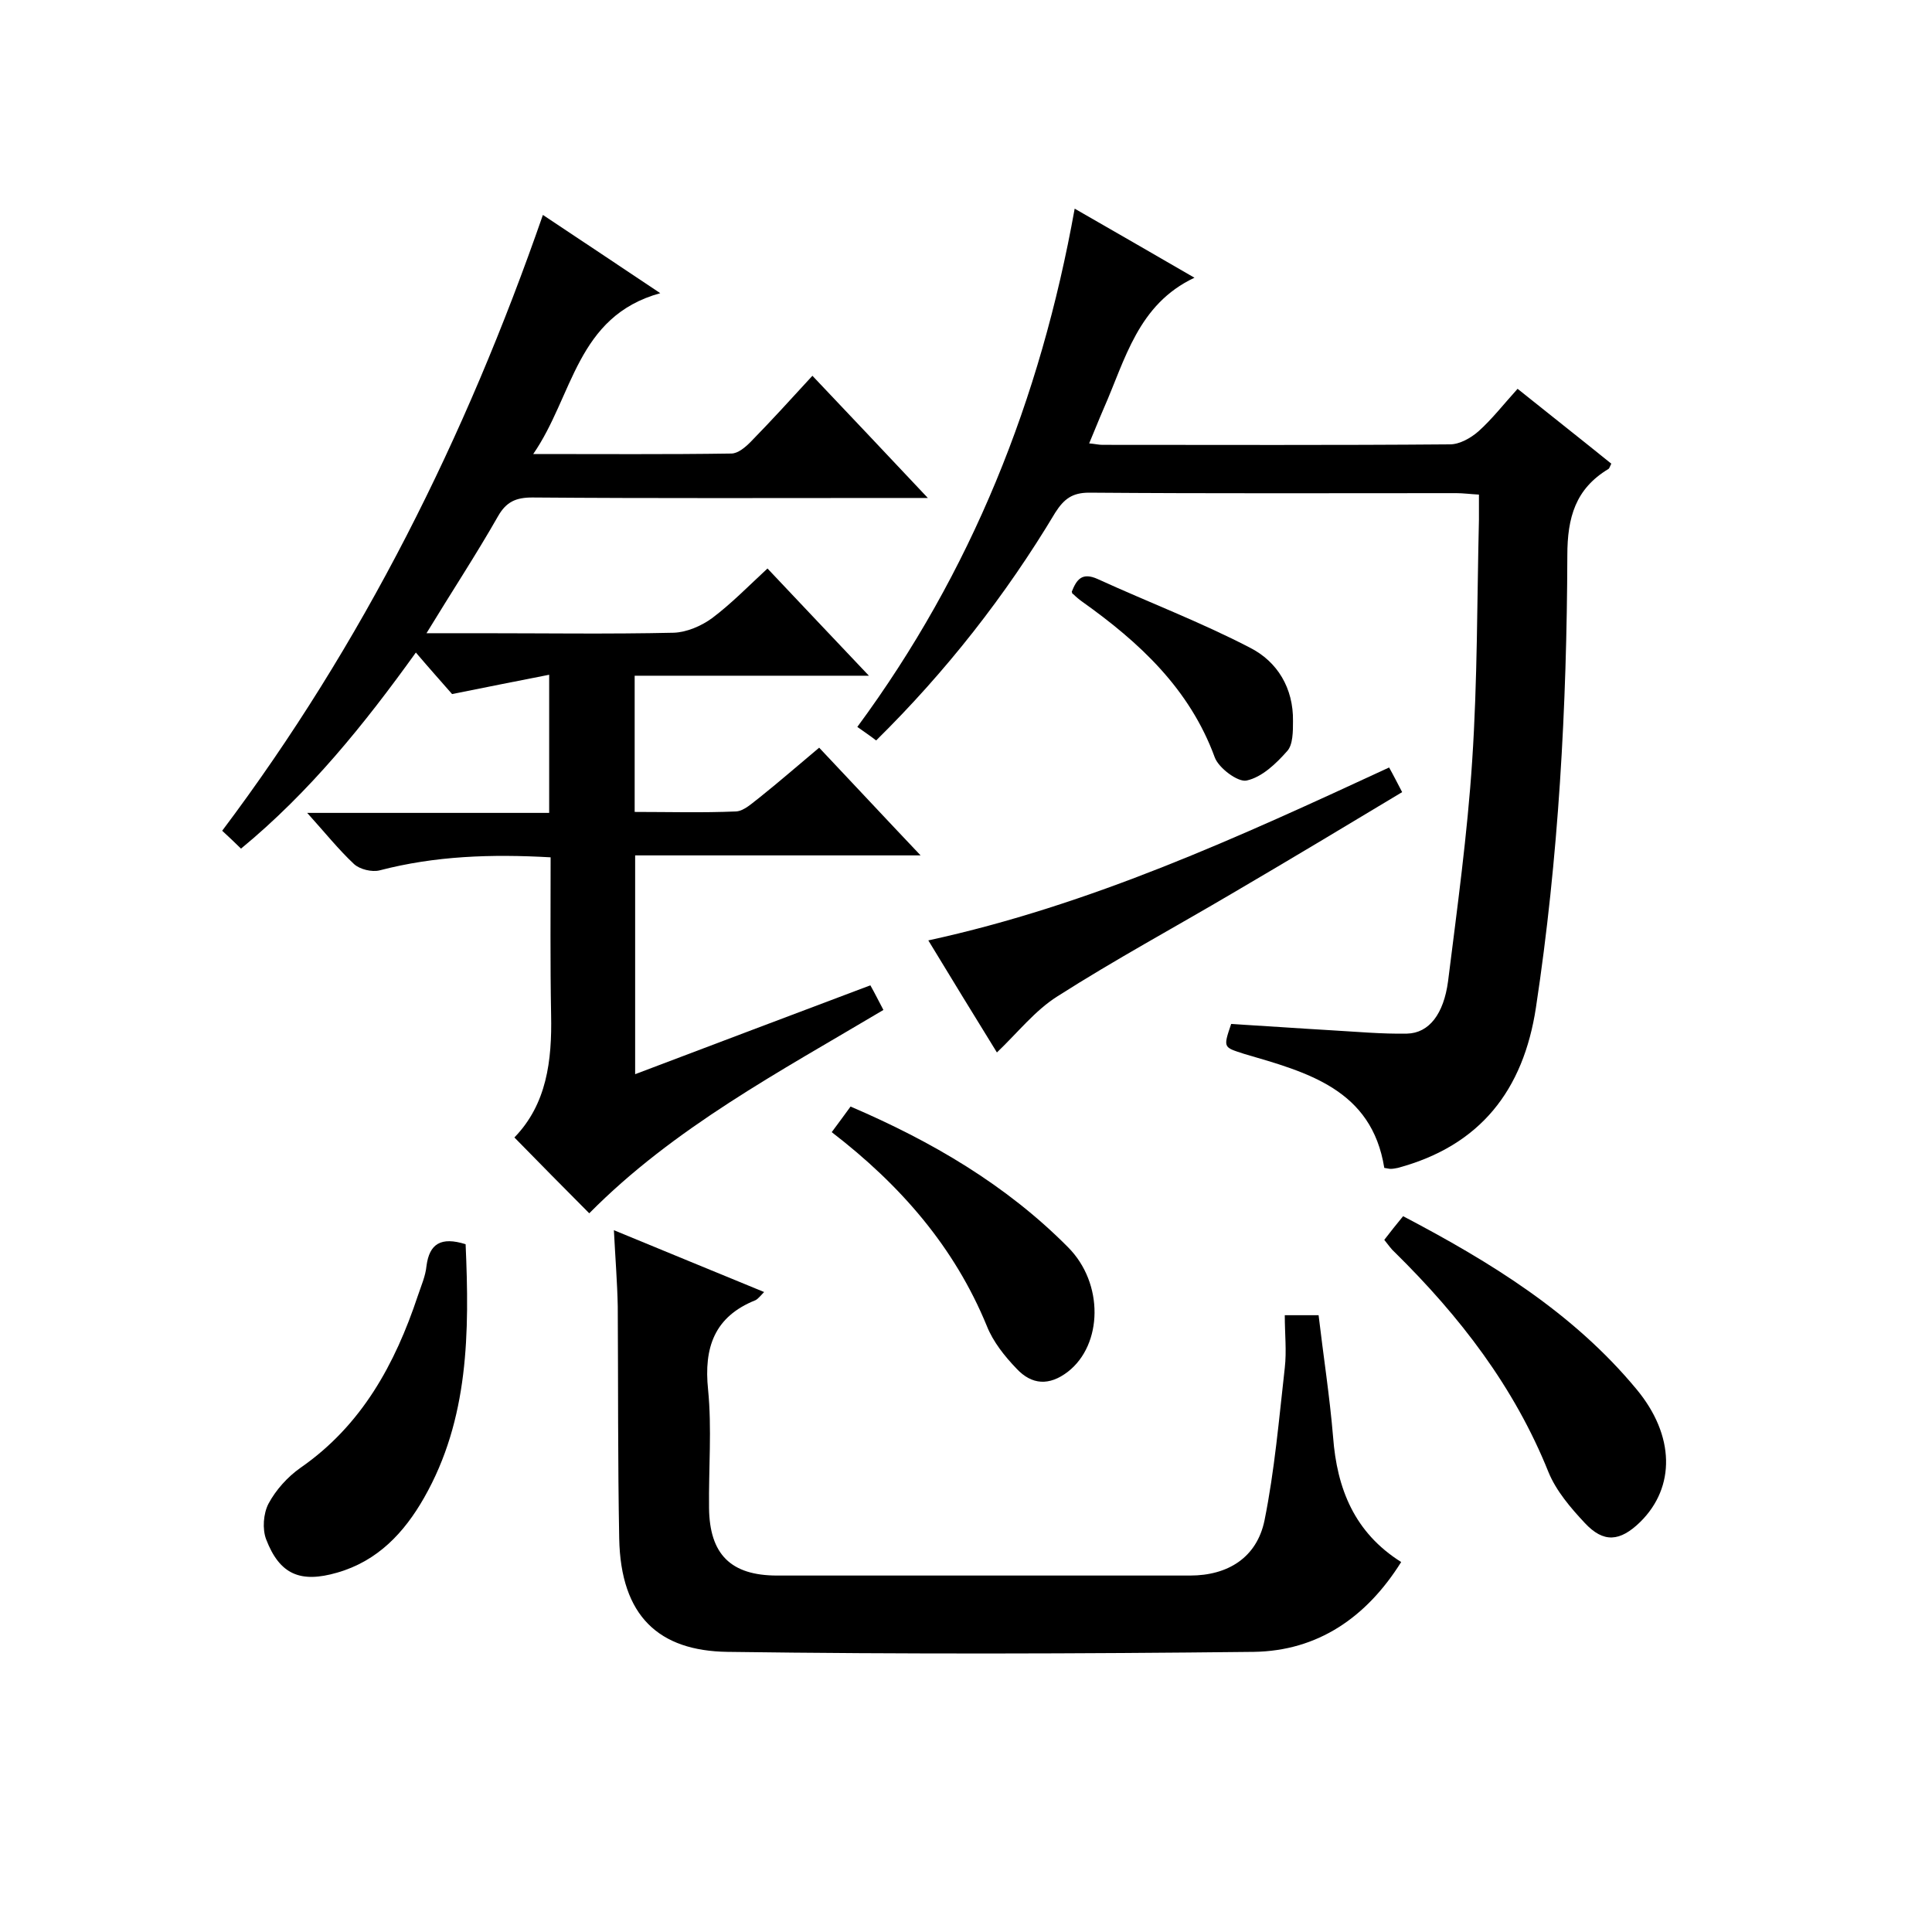
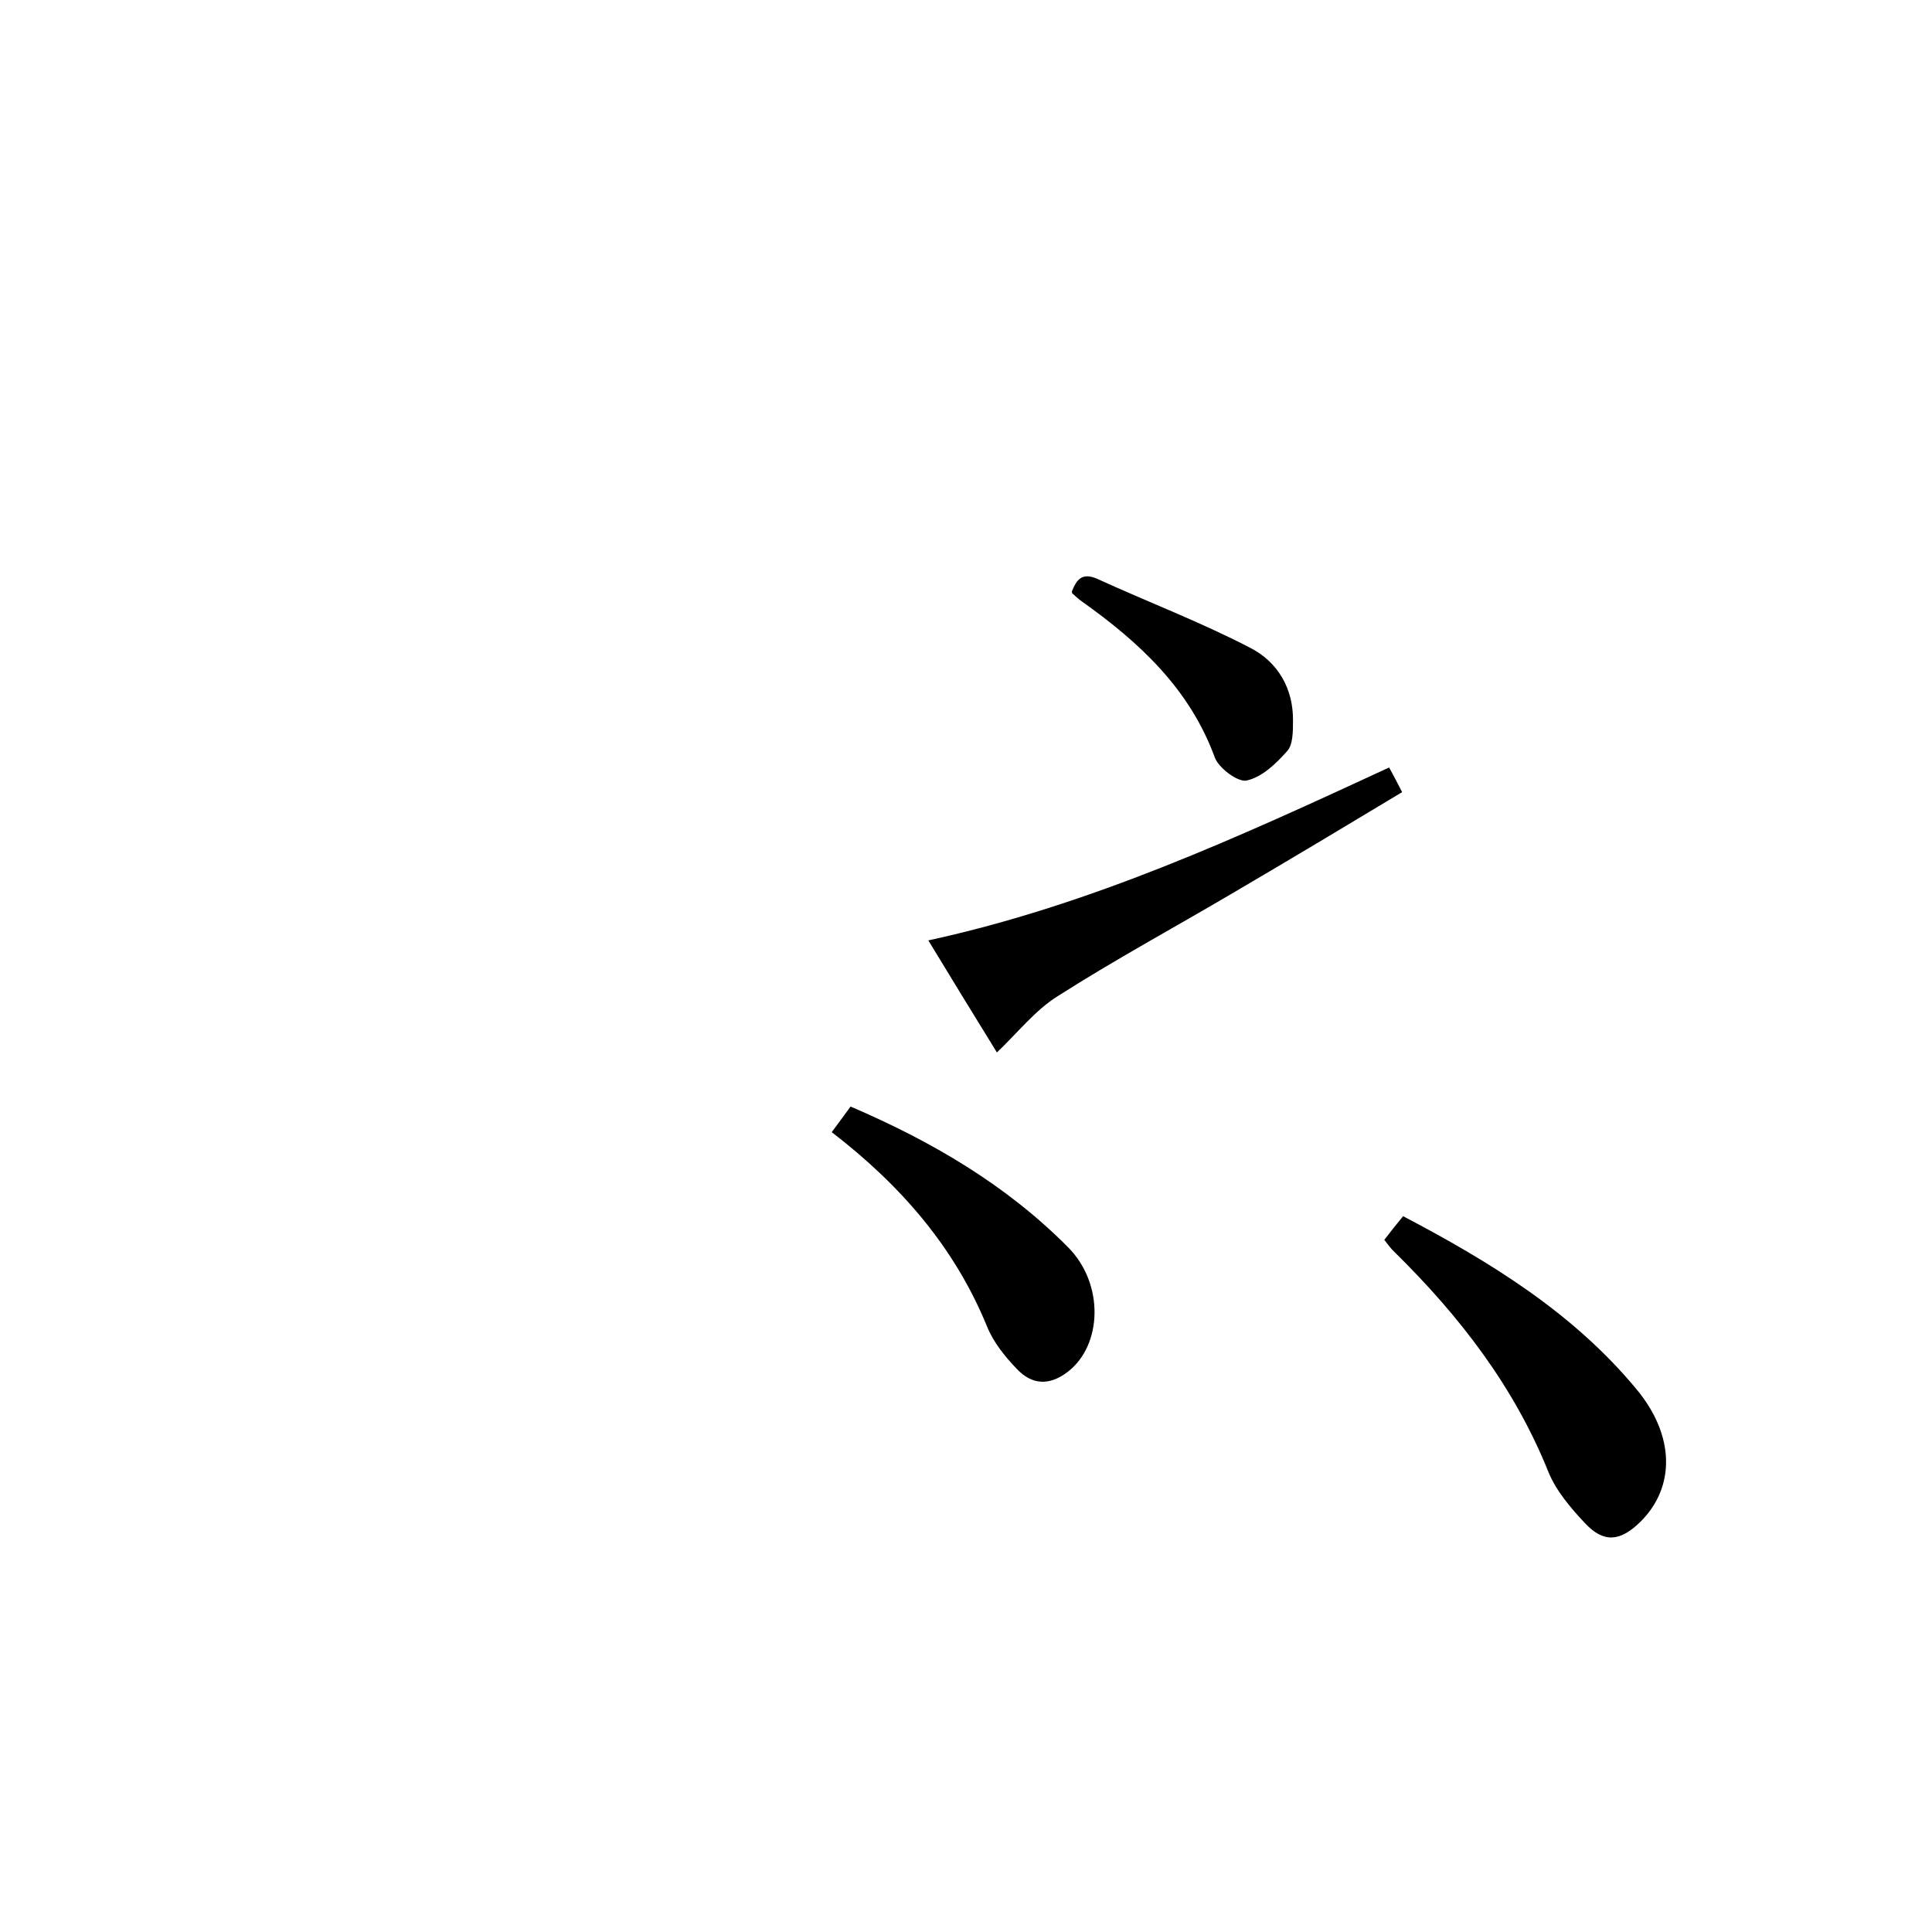
<svg xmlns="http://www.w3.org/2000/svg" enable-background="new 0 0 400 400" viewBox="0 0 400 400">
-   <path d="m112.4 44.5c8.3 5.5 15.9 10.6 24.3 16.2-17.4 4.8-18 21.3-26.3 33.3 14.4 0 27.7.1 41-.1 1.4 0 2.9-1.3 4-2.4 4.3-4.4 8.4-8.9 12.8-13.7 7.9 8.3 15.5 16.4 23.9 25.3-2.8 0-4.3 0-5.9 0-25.3 0-50.7.1-76-.1-3.4 0-5.4.9-7.1 3.9-4.5 7.9-9.5 15.5-14.8 24.2h11.2c13.3 0 26.7.2 40-.1 2.7-.1 5.7-1.4 7.9-3 4-3 7.5-6.6 11.5-10.3 6.9 7.3 13.5 14.3 21 22.2-16.7 0-32.4 0-48.5 0v28.2c7.1 0 14 .2 21-.1 1.7-.1 3.4-1.8 5-3 4-3.2 7.9-6.6 12.2-10.2 6.9 7.3 13.5 14.4 21 22.3-20.4 0-39.6 0-59.1 0v45.3c16.3-6.2 32.3-12.2 48.7-18.4.9 1.6 1.7 3.2 2.7 5.1-21.5 12.8-43.4 24.4-60.9 42.1-5.2-5.2-10.2-10.3-15.5-15.7 6.7-6.9 7.8-15.9 7.6-25.4-.2-10.8-.1-21.6-.1-32.6-12.3-.7-23.9-.3-35.4 2.7-1.6.4-4.1-.2-5.3-1.3-3.2-3-6-6.5-9.7-10.6h50.1c0-9.4 0-18.3 0-28.6-6.7 1.3-13.1 2.6-20.1 4-2.1-2.4-4.6-5.2-7.5-8.6-10.7 14.9-22 28.9-36.2 40.6-1.3-1.3-2.4-2.3-3.9-3.7 29.1-38.7 50.4-81.4 66.4-127.5z" />
-   <path d="m254.9 212c6.8.4 13.7.9 20.6 1.3 5.3.3 10.6.8 15.8.7 4.6-.1 7.6-4.1 8.5-10.8 1.9-15.2 4-30.4 5-45.7 1.1-16.6 1-33.3 1.4-49.9 0-1.6 0-3.3 0-5.2-1.8-.1-3.3-.3-4.7-.3-25.3 0-50.7.1-76-.1-3.5 0-5.2 1.3-7 4.1-10.3 17.2-22.6 32.9-37.1 47.2-1.3-1-2.5-1.8-3.9-2.8 23.6-32 37.9-67.7 45-107.3 8.7 5 16.7 9.6 24.8 14.3-11.7 5.5-14.3 16.9-18.8 27.1-1 2.3-1.9 4.6-3 7.2 1.2.1 2 .3 2.7.3 24 0 48 .1 72-.1 2 0 4.3-1.3 5.9-2.7 2.8-2.5 5.2-5.6 8.1-8.8 6.6 5.3 13.1 10.4 19.4 15.5-.3.6-.4 1-.6 1.1-6.8 4.1-8.5 10-8.5 17.9-.1 31.3-1.8 62.6-6.5 93.6-2.6 17.1-11.5 28.6-28.6 33.2-.5.1-1 .2-1.5.2-.3 0-.6-.1-1.3-.2-2.6-16.3-16-19.8-29-23.6-4.3-1.4-4.4-1.2-2.7-6.2z" />
-   <path d="m266 272.3h7c1 8.5 2.3 16.8 3 25.2.8 10.7 4.4 19.8 14.1 25.9-7.2 11.5-17.3 18.4-30.5 18.6-36.3.4-72.6.5-109 0-14.1-.2-22.1-7.3-22.4-23.5-.3-16-.2-32-.3-48-.1-5-.5-9.9-.8-15.8 10.6 4.4 20.7 8.5 31.1 12.8-.7.7-1.2 1.4-1.8 1.7-8.5 3.4-10.7 9.8-9.8 18.5.8 8.1.1 16.3.2 24.5.1 9.6 4.5 14 14.1 14h85.5c7.8 0 13.8-3.7 15.4-11.4 2.1-10.4 3-21 4.2-31.6.4-3.5 0-7 0-10.9z" />
  <path d="m286.6 256.7c1.3-1.7 2.5-3.2 3.9-4.9 18.1 9.5 35.2 20 48.3 35.8 8 9.6 8.1 20.3.8 27.5-4.2 4.1-7.6 4.4-11.5.2-2.9-3.1-5.9-6.6-7.5-10.5-7.1-17.7-18.4-32.3-31.8-45.5-.8-.7-1.3-1.5-2.2-2.6z" />
-   <path d="m96.4 257.6c.8 18.2.7 36.2-8.6 52.5-4.1 7.2-9.6 13.1-18 15.5-7.6 2.2-11.9.4-14.7-6.9-.8-2.1-.6-5.3.5-7.4 1.5-2.8 3.9-5.5 6.6-7.4 12.7-8.8 19.6-21.5 24.3-35.6.7-2.1 1.6-4.1 1.8-6.2.6-4.6 3-6.1 8.1-4.5z" />
  <path d="m206.4 217.9c-4.7-7.6-9.4-15.3-14.2-23.2 33.6-7.3 64.3-21.4 95.4-35.8.9 1.6 1.7 3.2 2.7 5.1-11.8 7.1-23.3 14-34.9 20.8-12.2 7.2-24.6 13.9-36.5 21.5-4.6 2.9-8.2 7.5-12.5 11.6z" />
  <path d="m172.2 234.4c1.4-1.9 2.6-3.5 3.9-5.3 16.8 7.2 32.2 16.2 45 29.1 7.5 7.5 7.2 20.2 0 25.8-3.9 3-7.5 2.7-10.6-.6-2.5-2.6-4.9-5.6-6.2-8.9-6.7-16.3-17.8-29.1-32.1-40.1z" />
  <path d="m221.9 122.5c1-2.5 2.1-4.1 5.4-2.6 10.5 4.8 21.3 8.9 31.5 14.2 5.7 2.9 9 8.4 8.9 15.2 0 2.1 0 4.9-1.2 6.2-2.3 2.6-5.2 5.4-8.4 6.1-1.8.4-5.8-2.6-6.6-4.8-5.2-14.2-15.6-23.8-27.4-32.2-.7-.5-1.3-1-1.9-1.6-.2 0-.2-.2-.3-.5z" />
</svg>